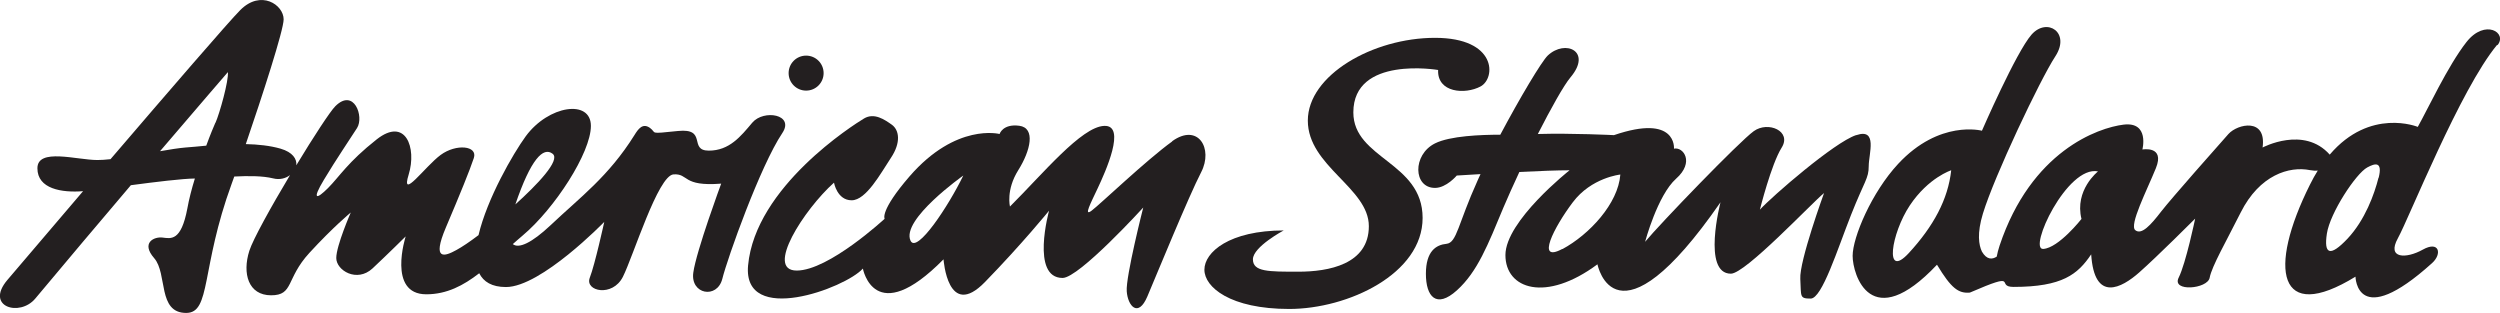
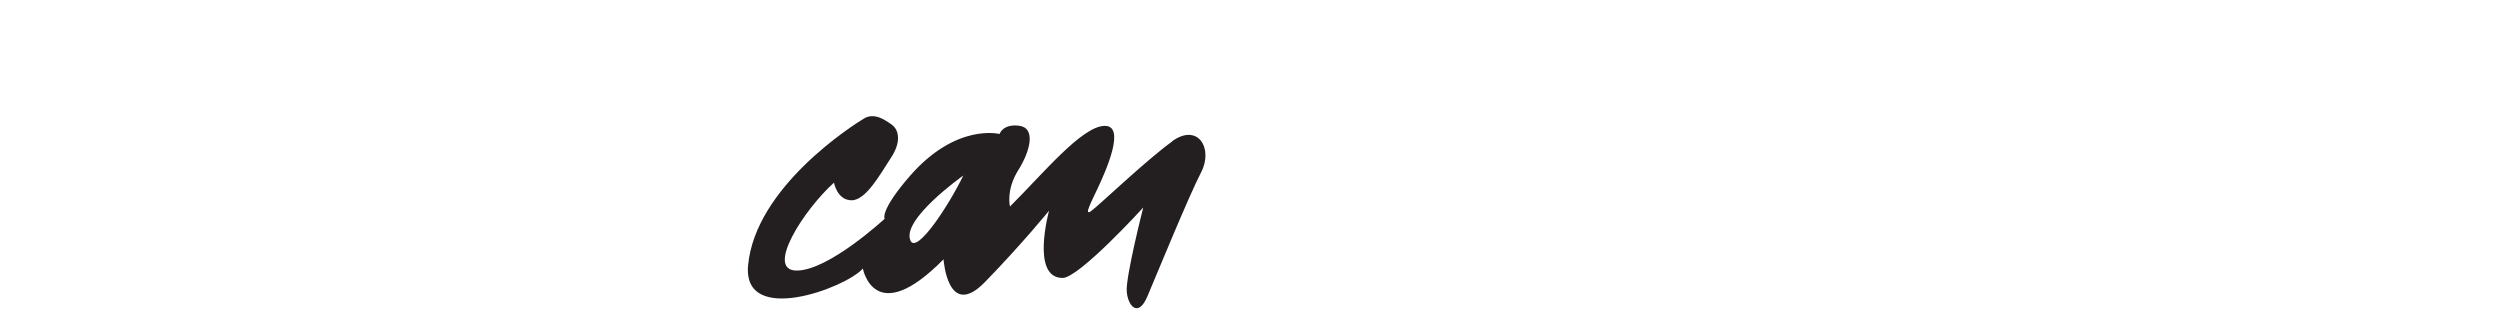
<svg xmlns="http://www.w3.org/2000/svg" viewBox="0 0 175.75 22.01">
  <g fill="#231f20" fill-rule="evenodd">
-     <path d="m56.67 6.37c.68 0 1.23-.55 1.23-1.23s-.55-1.23-1.23-1.23-1.23.55-1.23 1.23.55 1.23 1.23 1.23z" />
-     <path d="m90.26 16.19s-2.18 1.16-2.18 2.04 1.09.87 3.2.87 4.95-.51 4.95-3.2-4.29-4.22-4.29-7.42 4.58-5.82 8.94-5.82 4.29 2.84 3.2 3.42-3.05.44-2.98-1.16c0 0-5.96-1.02-5.96 2.98 0 3.27 4.87 3.49 4.87 7.42s-5.24 6.4-9.38 6.4-5.96-1.53-5.96-2.76 1.75-2.76 5.6-2.76z" />
-     <path d="m130.48 9.5c-1.53.51-5.89 4.29-6.76 5.24 0 0 .8-3.2 1.53-4.36s-.95-1.89-1.96-1.16c-1.02.73-6.62 6.54-7.64 7.78 0 0 .87-3.27 2.18-4.44 1.31-1.16.51-2.25-.15-2.11 0 0 .22-2.47-4.22-.95 0 0-2.96-.15-5.35-.08.92-1.8 1.82-3.42 2.3-3.99 1.53-1.82-.36-2.69-1.6-1.53-.44.42-1.98 3.01-3.34 5.57-1.35 0-3.53.08-4.59.61-1.6.8-1.53 3.13 0 3.13.8 0 1.53-.87 1.53-.87s.68-.04 1.67-.1c-.07.16-.15.31-.21.46-1.38 3.05-1.45 4.36-2.18 4.44-.73.07-1.45.51-1.45 2.11s.73 2.47 2.18 1.16 2.18-3.2 3.27-5.82c.29-.68.68-1.56 1.12-2.5 1.37-.07 2.72-.12 3.53-.12 0 0-4.51 3.56-4.51 5.96s2.84 3.35 6.47.65c0 0 1.24 6.33 8.65-4.36 0 0-1.31 5.02.73 5.02 1.02 0 5.67-4.95 6.55-5.67 0 0-1.75 4.8-1.67 6.04.07 1.24-.07 1.38.73 1.38s1.89-3.49 2.84-5.89 1.24-2.55 1.24-3.42.65-2.69-.87-2.18zm-20.65 8c-1.89 1.02-.58-1.53.73-3.27 1.31-1.75 3.35-1.96 3.35-1.96-.15 2.04-2.18 4.22-4.07 5.24z" />
-     <path d="m175.57 3.18c.73-.87-.87-1.89-2.18-.22s-2.76 4.8-3.42 5.96c0 0-3.35-1.38-6.19 1.95-1.82-2.05-4.72-.5-4.72-.5.29-2.11-1.75-1.67-2.4-.95-.65.73-4 4.51-4.73 5.45-.73.95-1.38 1.67-1.82 1.31s.8-2.76 1.45-4.36-.95-1.31-.95-1.31.51-1.96-1.31-1.75c-1.82.22-6.51 1.87-8.73 8.51-.09.28-.16.54-.2.77-.32.21-.7.23-1.04-.35-.22-.46-.36-1.27.07-2.68.8-2.62 4-9.38 5.09-11.05s-.58-2.76-1.67-1.53c-1.09 1.24-3.49 6.76-3.49 6.76s-2.98-.8-5.89 2.33c-1.86 2-3.2 5.16-3.2 6.47s1.27 5.56 5.93.62c1 1.66 1.51 2.03 2.31 1.96 3.6-1.56 1.75-.4 3.07-.4 3.44 0 4.52-.89 5.46-2.29.22 3.42 2.15 2.36 3.38 1.27 1.24-1.09 3.93-3.78 3.93-3.78s-.65 3.13-1.16 4.15 2.04.8 2.18 0c.15-.8 1.16-2.55 2.18-4.58 1.33-2.65 3.42-3.27 4.87-2.98.22.04.4.05.55.03-.19.3-.37.63-.55.99-2.98 5.96-2.25 9.82 3.2 6.47 0 0 .07 3.84 5.38-.95.73-.65.51-1.6-.65-.95s-2.55.65-1.75-.8 4.38-10.47 6.98-13.6zm-41.38 14.61c-1.75 1.89-1.24-1.38.07-3.35 1.31-1.96 2.91-2.47 2.91-2.47-.22 2.04-1.24 3.93-2.98 5.82zm12.14-2.4s-1.6 2.04-2.69 2.11 1.67-5.89 3.85-5.45c0 0-1.67 1.31-1.16 3.35zm20.88-2.9c-.29 1.16-.95 2.98-2.18 4.29-1.24 1.31-1.67 1.09-1.45-.36s2.04-4.22 2.84-4.65c.55-.3 1.09-.44.8.73z" />
    <path d="m82.41 9.94c-1.82 1.31-5.09 4.44-5.67 4.87-.58.44-.07-.51.44-1.6s2.04-4.44.44-4.36c-1.6.07-4.29 3.35-6.62 5.67 0 0-.29-1.16.58-2.55.87-1.38 1.24-2.98.07-3.13-1.16-.15-1.38.58-1.38.58s-3.05-.8-6.33 2.98c-2.11 2.44-1.75 2.98-1.75 2.98s-3.93 3.64-6.18 3.64.51-4.29 2.62-6.18c0 0 .22 1.24 1.24 1.24s2.04-1.89 2.76-2.98c.73-1.09.58-1.96.07-2.33-.51-.36-1.24-.87-1.96-.44-.73.44-7.64 4.8-8.15 10.33-.39 4.28 6.84 1.6 8.07.22 0 0 .8 4.29 5.67-.65 0 0 .29 4.29 2.91 1.6s4.51-5.02 4.51-5.02-1.31 4.73.95 4.73c1.16 0 5.67-4.95 5.67-4.95s-1.24 4.87-1.16 5.89c.07 1.02.8 1.89 1.45.36s2.91-7.05 3.78-8.73c.87-1.67-.22-3.49-2.04-2.18zm-18.4 6.98c-.68-1.48 3.71-4.58 3.71-4.58-1.02 2.11-3.27 5.53-3.71 4.58z" />
-     <path d="m52.88 8.63c-.8.95-1.6 1.96-3.05 1.96s-.07-1.6-2.18-1.38-1.45.15-1.96-.22c-.51-.36-.82.07-1.09.51-1.82 2.91-3.81 4.36-5.89 6.33-1.33 1.25-2.24 1.67-2.66 1.33.23-.2.46-.41.69-.6 2.25-1.89 4.8-5.82 4.8-7.71s-2.98-1.45-4.58.73c-.89 1.22-2.72 4.39-3.32 6.95-.62.47-1.14.82-1.56 1.05-.8.44-1.75.8-.73-1.6s1.67-4 1.96-4.87-1.24-1.02-2.33-.22-2.84 3.27-2.25 1.38c.58-1.89-.22-4.07-2.25-2.47s-2.62 2.62-3.42 3.42-1.16.87-.29-.58 1.82-2.84 2.33-3.64-.22-2.84-1.53-1.53c-.36.36-1.53 2.15-2.74 4.15.05-.44-.25-.92-1.11-1.17-.73-.21-1.58-.3-2.44-.32 1.16-3.39 2.66-8.01 2.66-8.77 0-1.02-1.6-2.11-3.05-.65-.79.79-5.1 5.79-9.12 10.48-.35.04-.66.06-.92.06-1.45 0-4.22-.87-4.22.58s1.71 1.73 3.21 1.61c-2.57 3.01-4.73 5.55-5.32 6.24-1.6 1.89.87 2.62 1.96 1.31 2.12-2.54 4.53-5.39 6.72-7.97 1.74-.23 3.61-.46 4.5-.47-.22.71-.41 1.44-.53 2.11-.44 2.33-1.16 2.11-1.75 2.04-.58-.07-1.53.36-.58 1.45s.22 3.85 2.25 3.85c1.75 0 1.02-3.13 3.2-9.09.05-.15.12-.32.18-.5 1-.05 1.99-.05 2.73.13.46.12.89 0 1.19-.23-1.33 2.22-2.61 4.53-2.86 5.32-.51 1.6-.07 3.13 1.53 3.13s1.02-1.16 2.69-2.98 2.91-2.84 2.91-2.84-1.02 2.33-1.02 3.2 1.45 1.75 2.55.73c1.09-1.02 2.33-2.25 2.33-2.25s-1.31 4.07 1.45 4.07c1.44 0 2.61-.62 3.72-1.48.3.6.89.97 1.88.97 2.47 0 6.91-4.58 6.91-4.58s-.65 2.98-1.02 3.93c-.36.95 1.6 1.38 2.33-.07s2.47-7.13 3.56-7.2.58.87 3.35.65c0 0-1.75 4.73-1.96 6.25-.22 1.53 1.67 1.89 2.04.44.36-1.45 2.66-7.92 4.22-10.25.87-1.31-1.31-1.67-2.11-.73zm-14.03 2.18c.58.45-1.11 2.2-2.62 3.56 1.09-3.19 1.96-4.07 2.62-3.56zm-23.71-2.18c-.11.25-.36.84-.64 1.61-.53.05-1.03.1-1.46.13-.48.04-1.11.14-1.79.26 2.74-3.21 4.77-5.56 4.77-5.56.07.58-.58 2.91-.87 3.56z" />
  </g>
</svg>